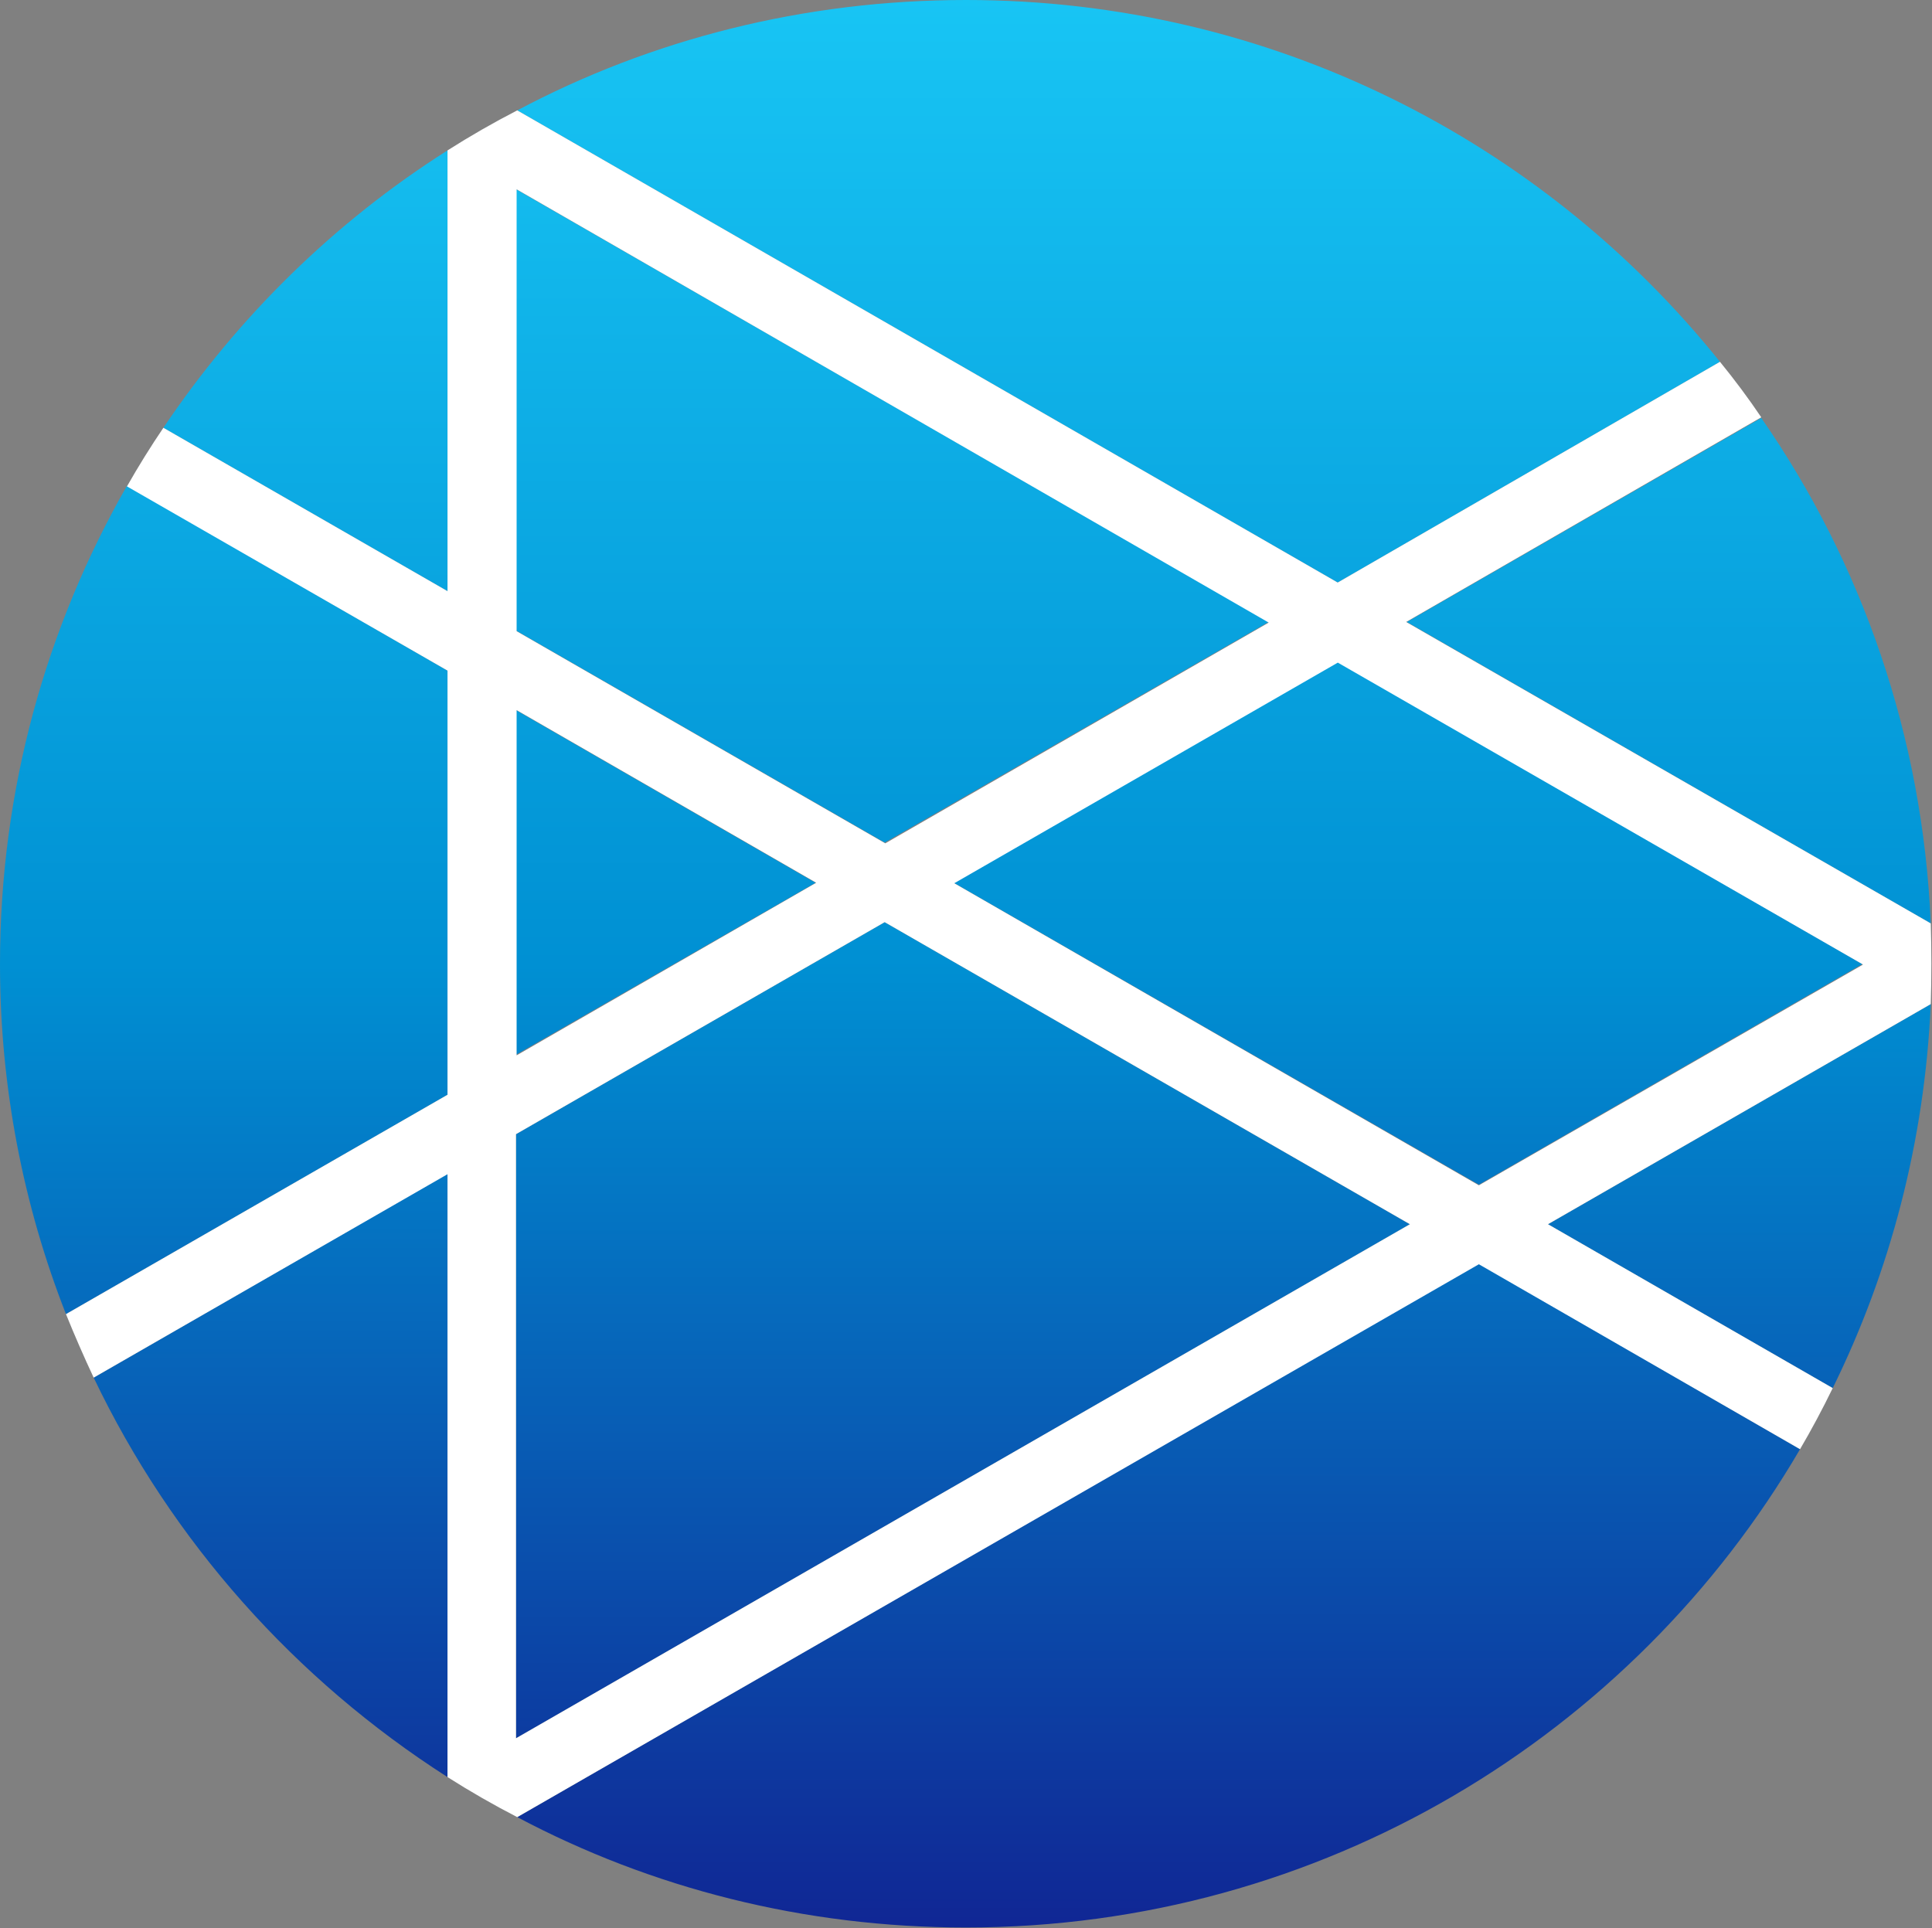
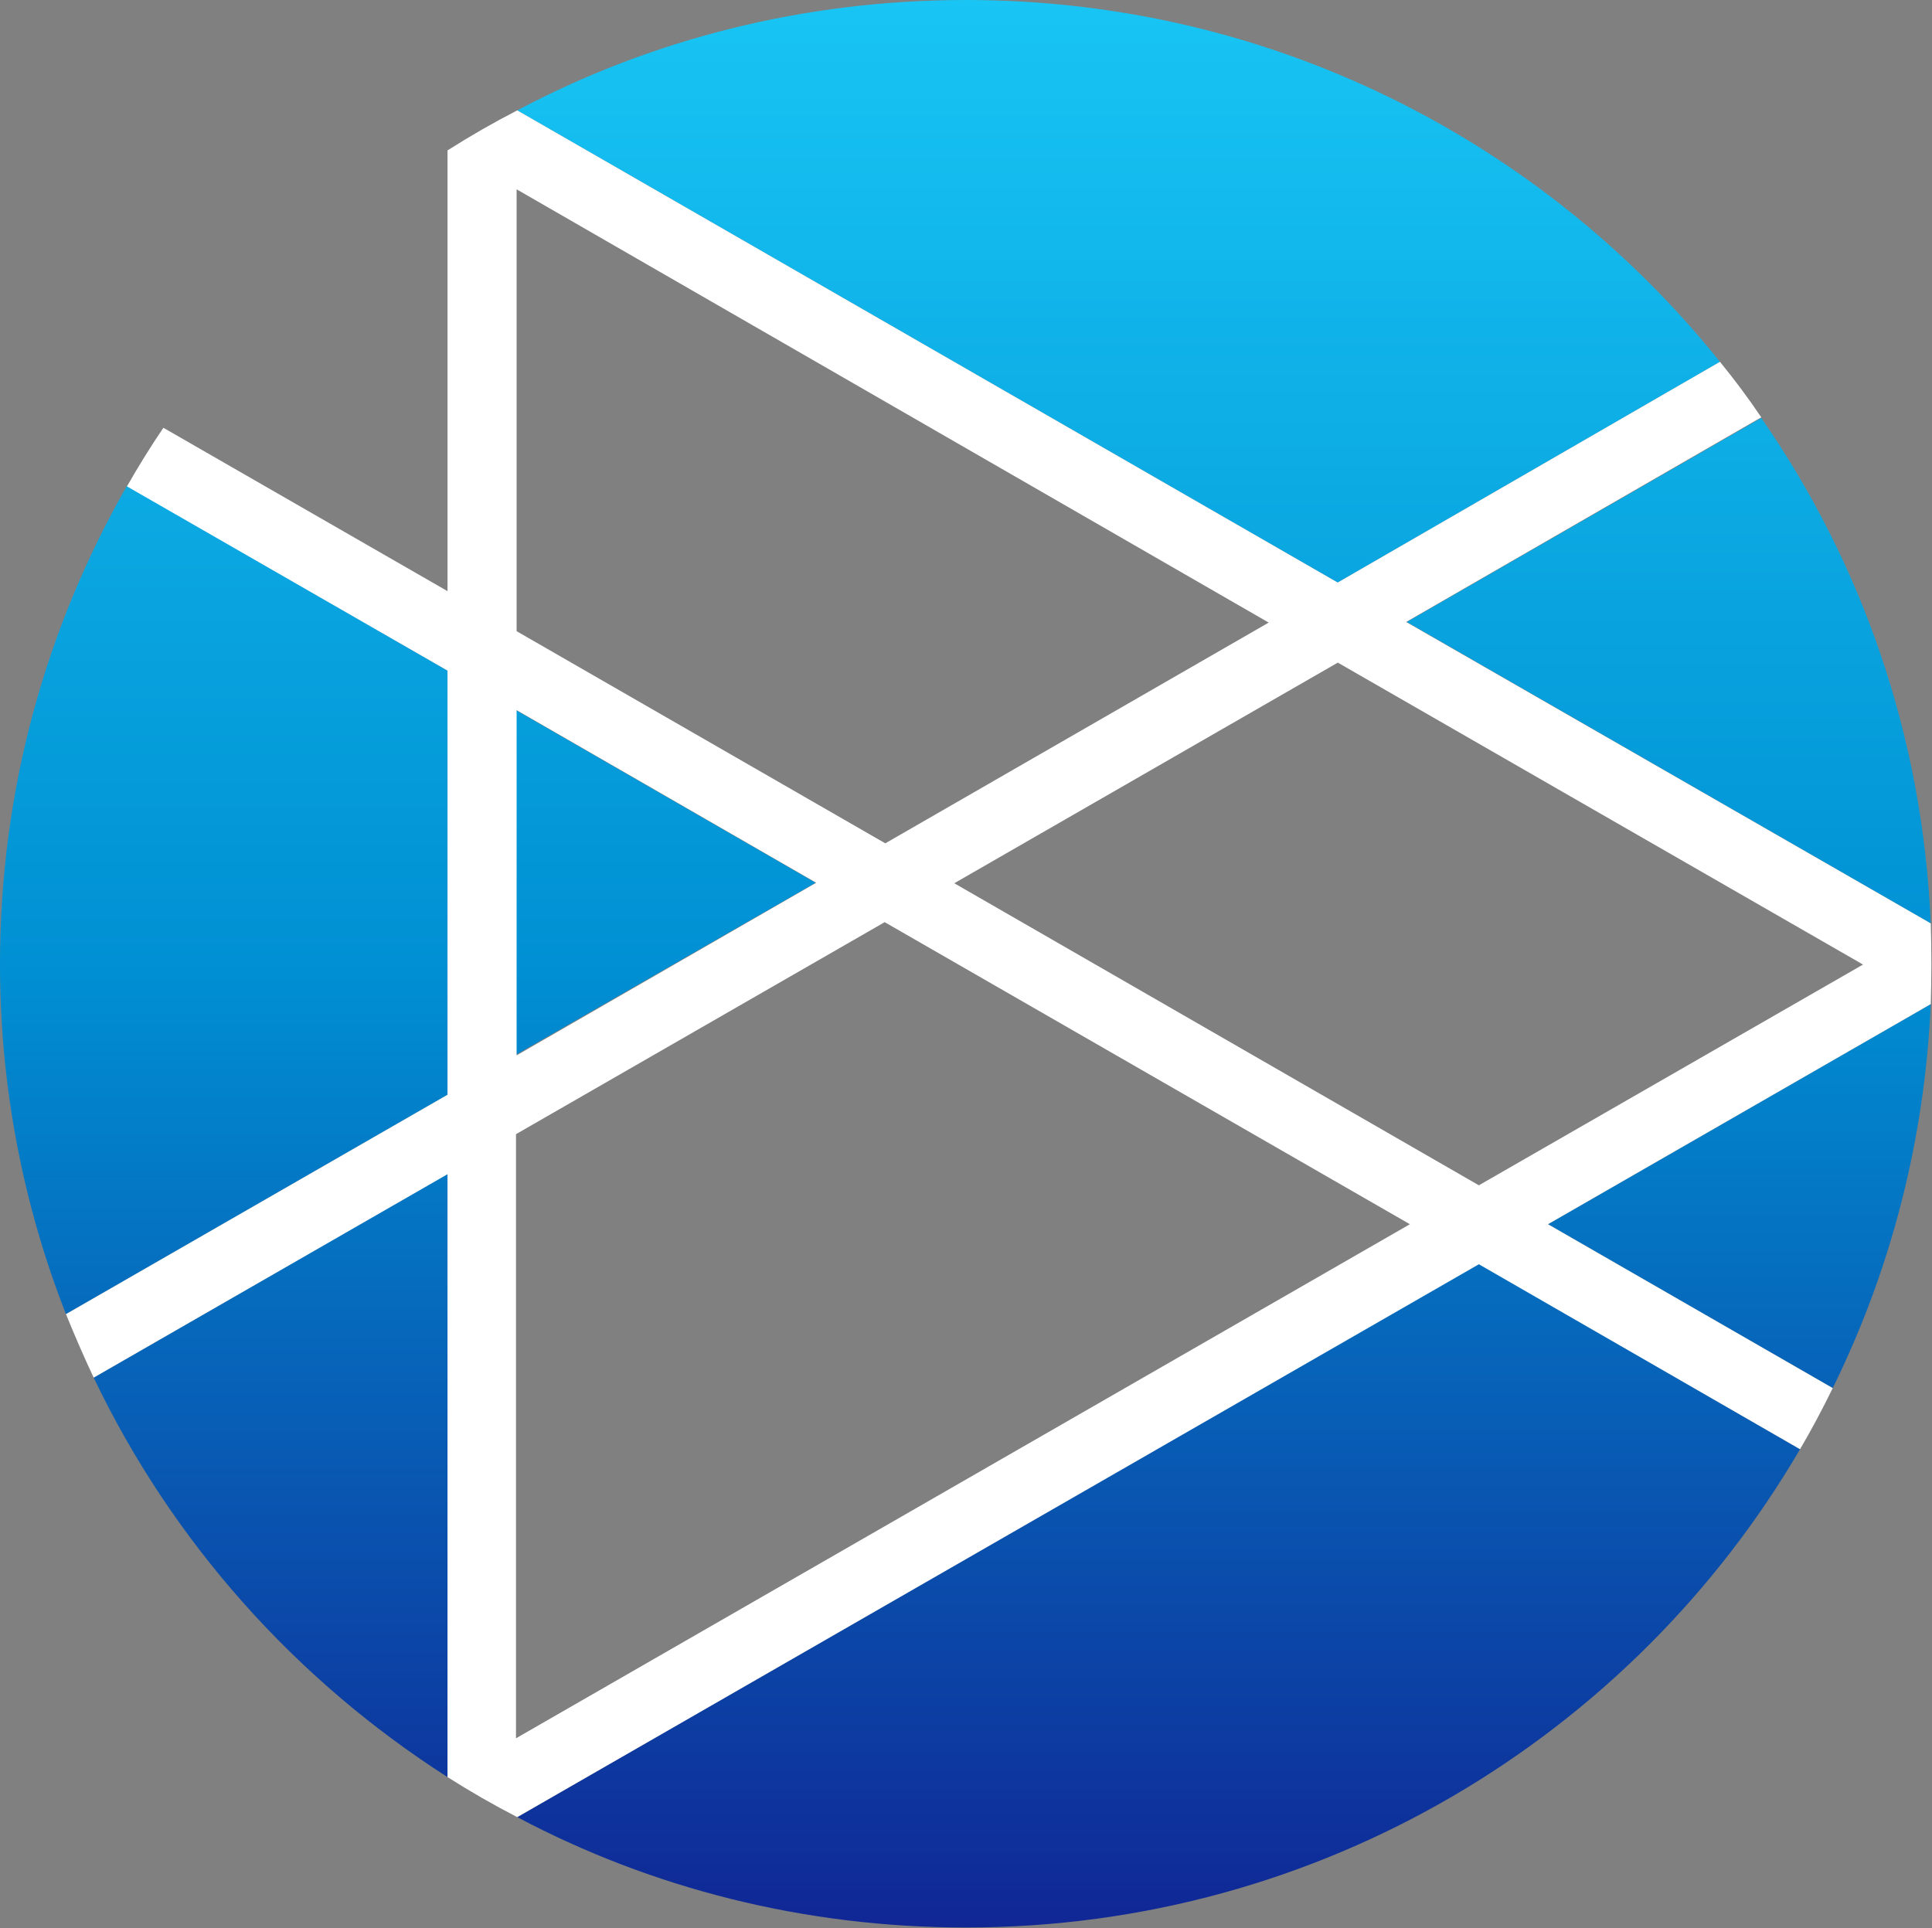
<svg xmlns="http://www.w3.org/2000/svg" version="1.2" viewBox="0 0 1549 1546" width="1549" height="1546">
  <rect x="0" y="0" width="1549" height="1546" fill="#808080" stroke="none" />
  <defs>
    <linearGradient id="P" gradientUnits="userSpaceOnUse" />
    <linearGradient id="g1" x2="1" href="#P" gradientTransform="matrix(0,1545.839,-906.479,0,216.814,-0.183)">
      <stop stop-color="#18c5f4" />
      <stop offset=".5" stop-color="#0090d3" />
      <stop offset="1" stop-color="#102694" />
    </linearGradient>
    <linearGradient id="g2" x2="1" href="#P" gradientTransform="matrix(0,1545.839,-835.06,0,179.437,-0.183)">
      <stop stop-color="#18c5f4" />
      <stop offset=".5" stop-color="#0090d3" />
      <stop offset="1" stop-color="#102694" />
    </linearGradient>
    <linearGradient id="g3" x2="1" href="#P" gradientTransform="matrix(0,1545.839,-3191.292,0,896.842,-0.183)">
      <stop stop-color="#18c5f4" />
      <stop offset=".5" stop-color="#0090d3" />
      <stop offset="1" stop-color="#102694" />
    </linearGradient>
    <linearGradient id="g4" x2="1" href="#P" gradientTransform="matrix(0,1545.839,-1602.287,0,1337.748,-0.183)">
      <stop stop-color="#18c5f4" />
      <stop offset=".5" stop-color="#0090d3" />
      <stop offset="1" stop-color="#102694" />
    </linearGradient>
    <linearGradient id="g5" x2="1" href="#P" gradientTransform="matrix(0,1545.839,-2986.841,0,928.94,-0.183)">
      <stop stop-color="#18c5f4" />
      <stop offset=".5" stop-color="#0090d3" />
      <stop offset="1" stop-color="#102694" />
    </linearGradient>
    <linearGradient id="g6" x2="1" href="#P" gradientTransform="matrix(0,1545.839,-996.441,0,244.789,-0.183)">
      <stop stop-color="#18c5f4" />
      <stop offset=".5" stop-color="#0090d3" />
      <stop offset="1" stop-color="#102694" />
    </linearGradient>
    <linearGradient id="g7" x2="1" href="#P" gradientTransform="matrix(0,1545.839,-1343.867,0,534.01,-0.183)">
      <stop stop-color="#18c5f4" />
      <stop offset=".5" stop-color="#0090d3" />
      <stop offset="1" stop-color="#102694" />
    </linearGradient>
    <linearGradient id="g8" x2="1" href="#P" gradientTransform="matrix(0,1545.839,-1540.818,0,1394.352,-0.183)">
      <stop stop-color="#18c5f4" />
      <stop offset=".5" stop-color="#0090d3" />
      <stop offset="1" stop-color="#102694" />
    </linearGradient>
    <linearGradient id="g9" x2="1" href="#P" gradientTransform="matrix(0,1545.839,-1693.006,0,772.089,-0.183)">
      <stop stop-color="#18c5f4" />
      <stop offset=".5" stop-color="#0090d3" />
      <stop offset="1" stop-color="#102694" />
    </linearGradient>
    <linearGradient id="g10" x2="1" href="#P" gradientTransform="matrix(0,1545.839,-2684.219,0,1128.994,-0.183)">
      <stop stop-color="#18c5f4" />
      <stop offset=".5" stop-color="#0090d3" />
      <stop offset="1" stop-color="#102694" />
    </linearGradient>
    <linearGradient id="g11" x2="1" href="#P" gradientTransform="matrix(0,1545.839,-1780.71,0,715.485,-0.183)">
      <stop stop-color="#18c5f4" />
      <stop offset=".5" stop-color="#0090d3" />
      <stop offset="1" stop-color="#102694" />
    </linearGradient>
  </defs>
  <style>.a{fill:url(#g1)}.b{fill:url(#g2)}.c{fill:url(#g3)}.d{fill:url(#g4)}.e{fill:url(#g5)}.f{fill:url(#g6)}.g{fill:url(#g7)}.h{fill:url(#g8)}.i{fill:url(#g9)}.j{fill:url(#g10)}.k{fill:url(#g11)}.l{fill:#fff}</style>
  <path class="a" d="m75.1 1104.6c62.8 131.5 161.6 242.2 283.7 320.3v-483.8z" />
  <path class="b" d="m0 773c0 98.9 18.8 193.8 52.9 280.7l305.9-175.9v-340.1l-257-148.2c-64.7 113.2-101.8 243.6-101.8 383.5z" />
  <path class="c" d="m414.7 88.5l657.8 378.6 306.5-177c-141.9-176.9-359.8-290.1-604.5-290.1-130 0-252.6 31.6-359.8 88.5z" />
  <path class="d" d="m1127.9 498.7l420.1 241.7c-6.4-150.3-55.3-289.2-135.9-405.3z" />
  <path class="e" d="m414.7 1457c107.2 56.9 229.8 88.5 359.8 88.5 285.2 0 534.8-154.2 668.7-383.5l-257.5-148.8z" />
-   <path class="f" d="m131 343l227.8 131v-353.4c-90.4 57.3-168 133.4-227.8 222.4z" />
  <path class="g" d="m413.7 845.7l240.2-137.9-240.2-138.4z" />
  <path class="h" d="m1241.1 981.6l228.3 131.4c46-93.4 73.7-197.7 78.6-307.9z" />
-   <path class="i" d="m413.7 909.4v484.4l716.7-412.2-421.1-242.2z" />
-   <path class="j" d="m764.6 707.8l421.1 242.1 307.5-176.9-420.7-242.7z" />
-   <path class="k" d="m413.7 505.6l295.6 170 307.9-176.9-603.5-347z" />
  <path fill-rule="evenodd" class="l" d="m1548.5 773q0 15.8-0.5 32.1l-306.9 176.5 228.3 131.4q-12.3 25.3-26.2 49l-257.5-148.3-771 443.3q-28.7-14.8-55.9-32.1v-483.4l-283.7 163.1q-11.8-25.2-22.2-50.9l305.9-175.9v-340.1l-257-147.7q13.8-24.3 29.2-47l227.8 131v-353.4q27.2-17.3 55.9-32.1l657.8 378.6 306.5-177q17.8 21.8 33.1 44.5l-284.7 164.1 420.6 241.7q0.5 16.3 0.5 32.6zm-418.1 208.6l-421.1-242.2-295.6 170v484.4zm-716.2-135.4l240.2-138.4-240.2-138.4zm0-340.1l295.6 170.1 307.4-177-603-347.4zm1079.5 267.3l-421.1-242.1-307.5 176.9 420.6 242.2z" />
</svg>